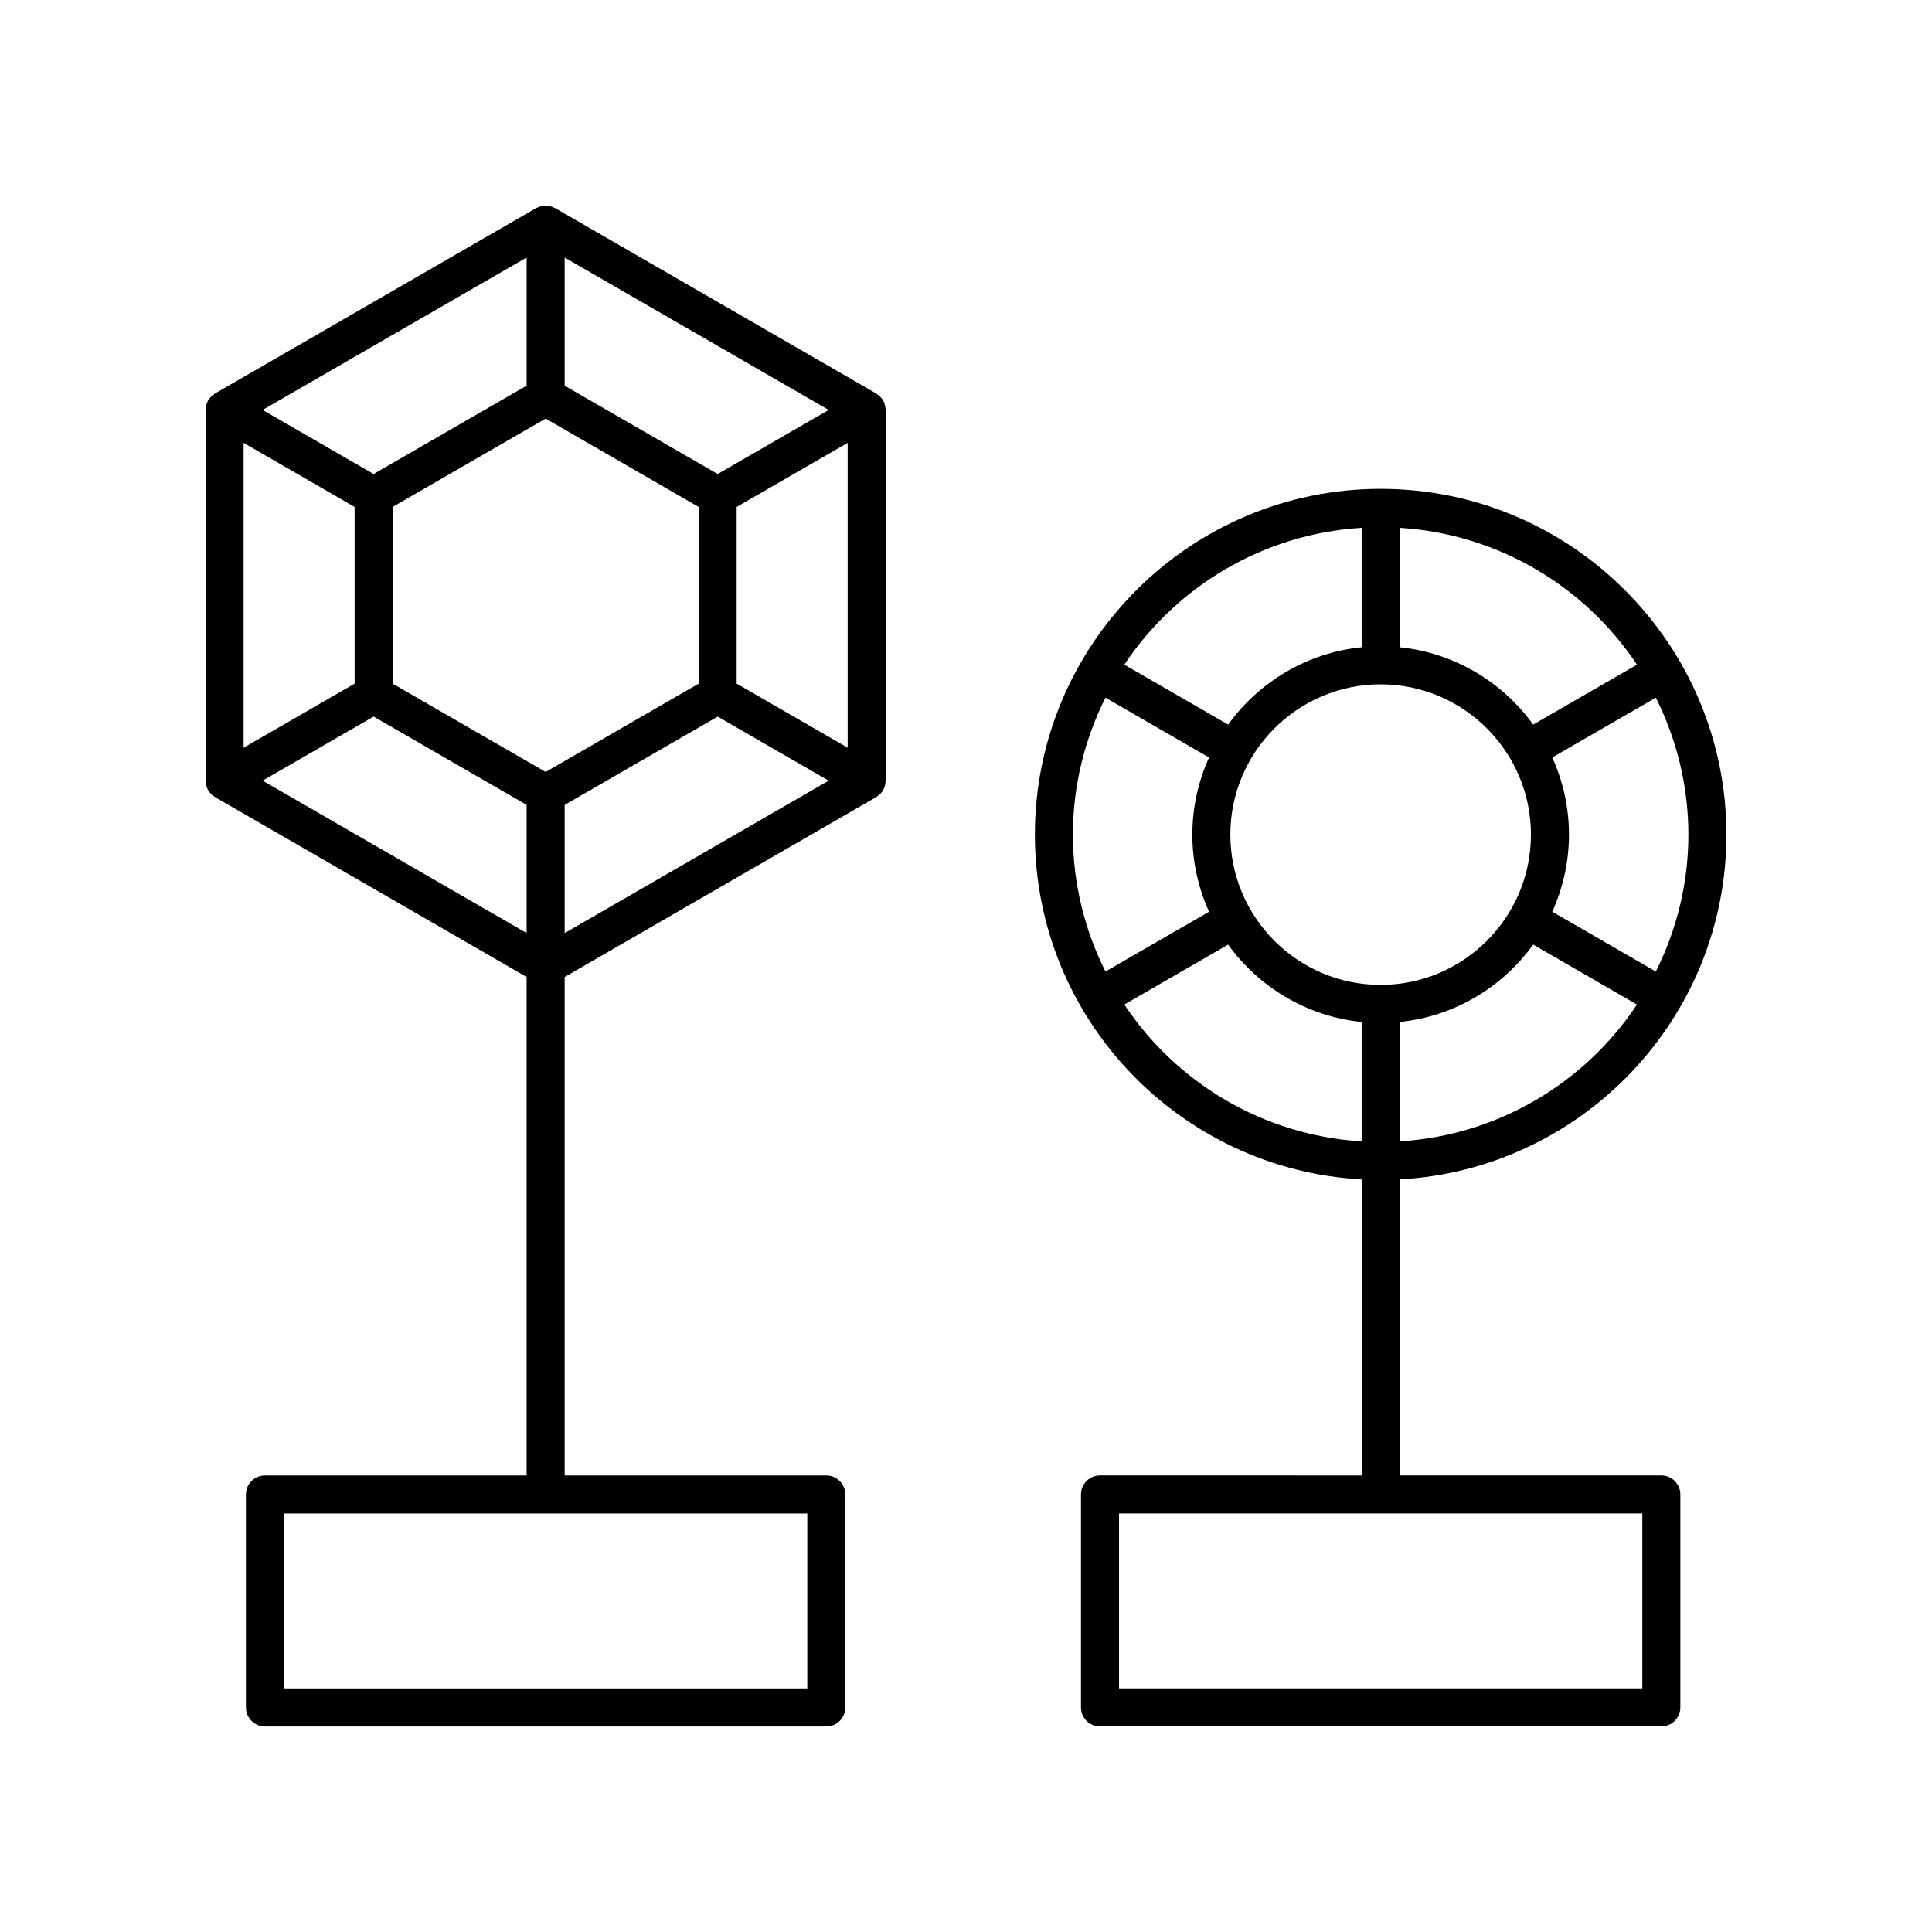
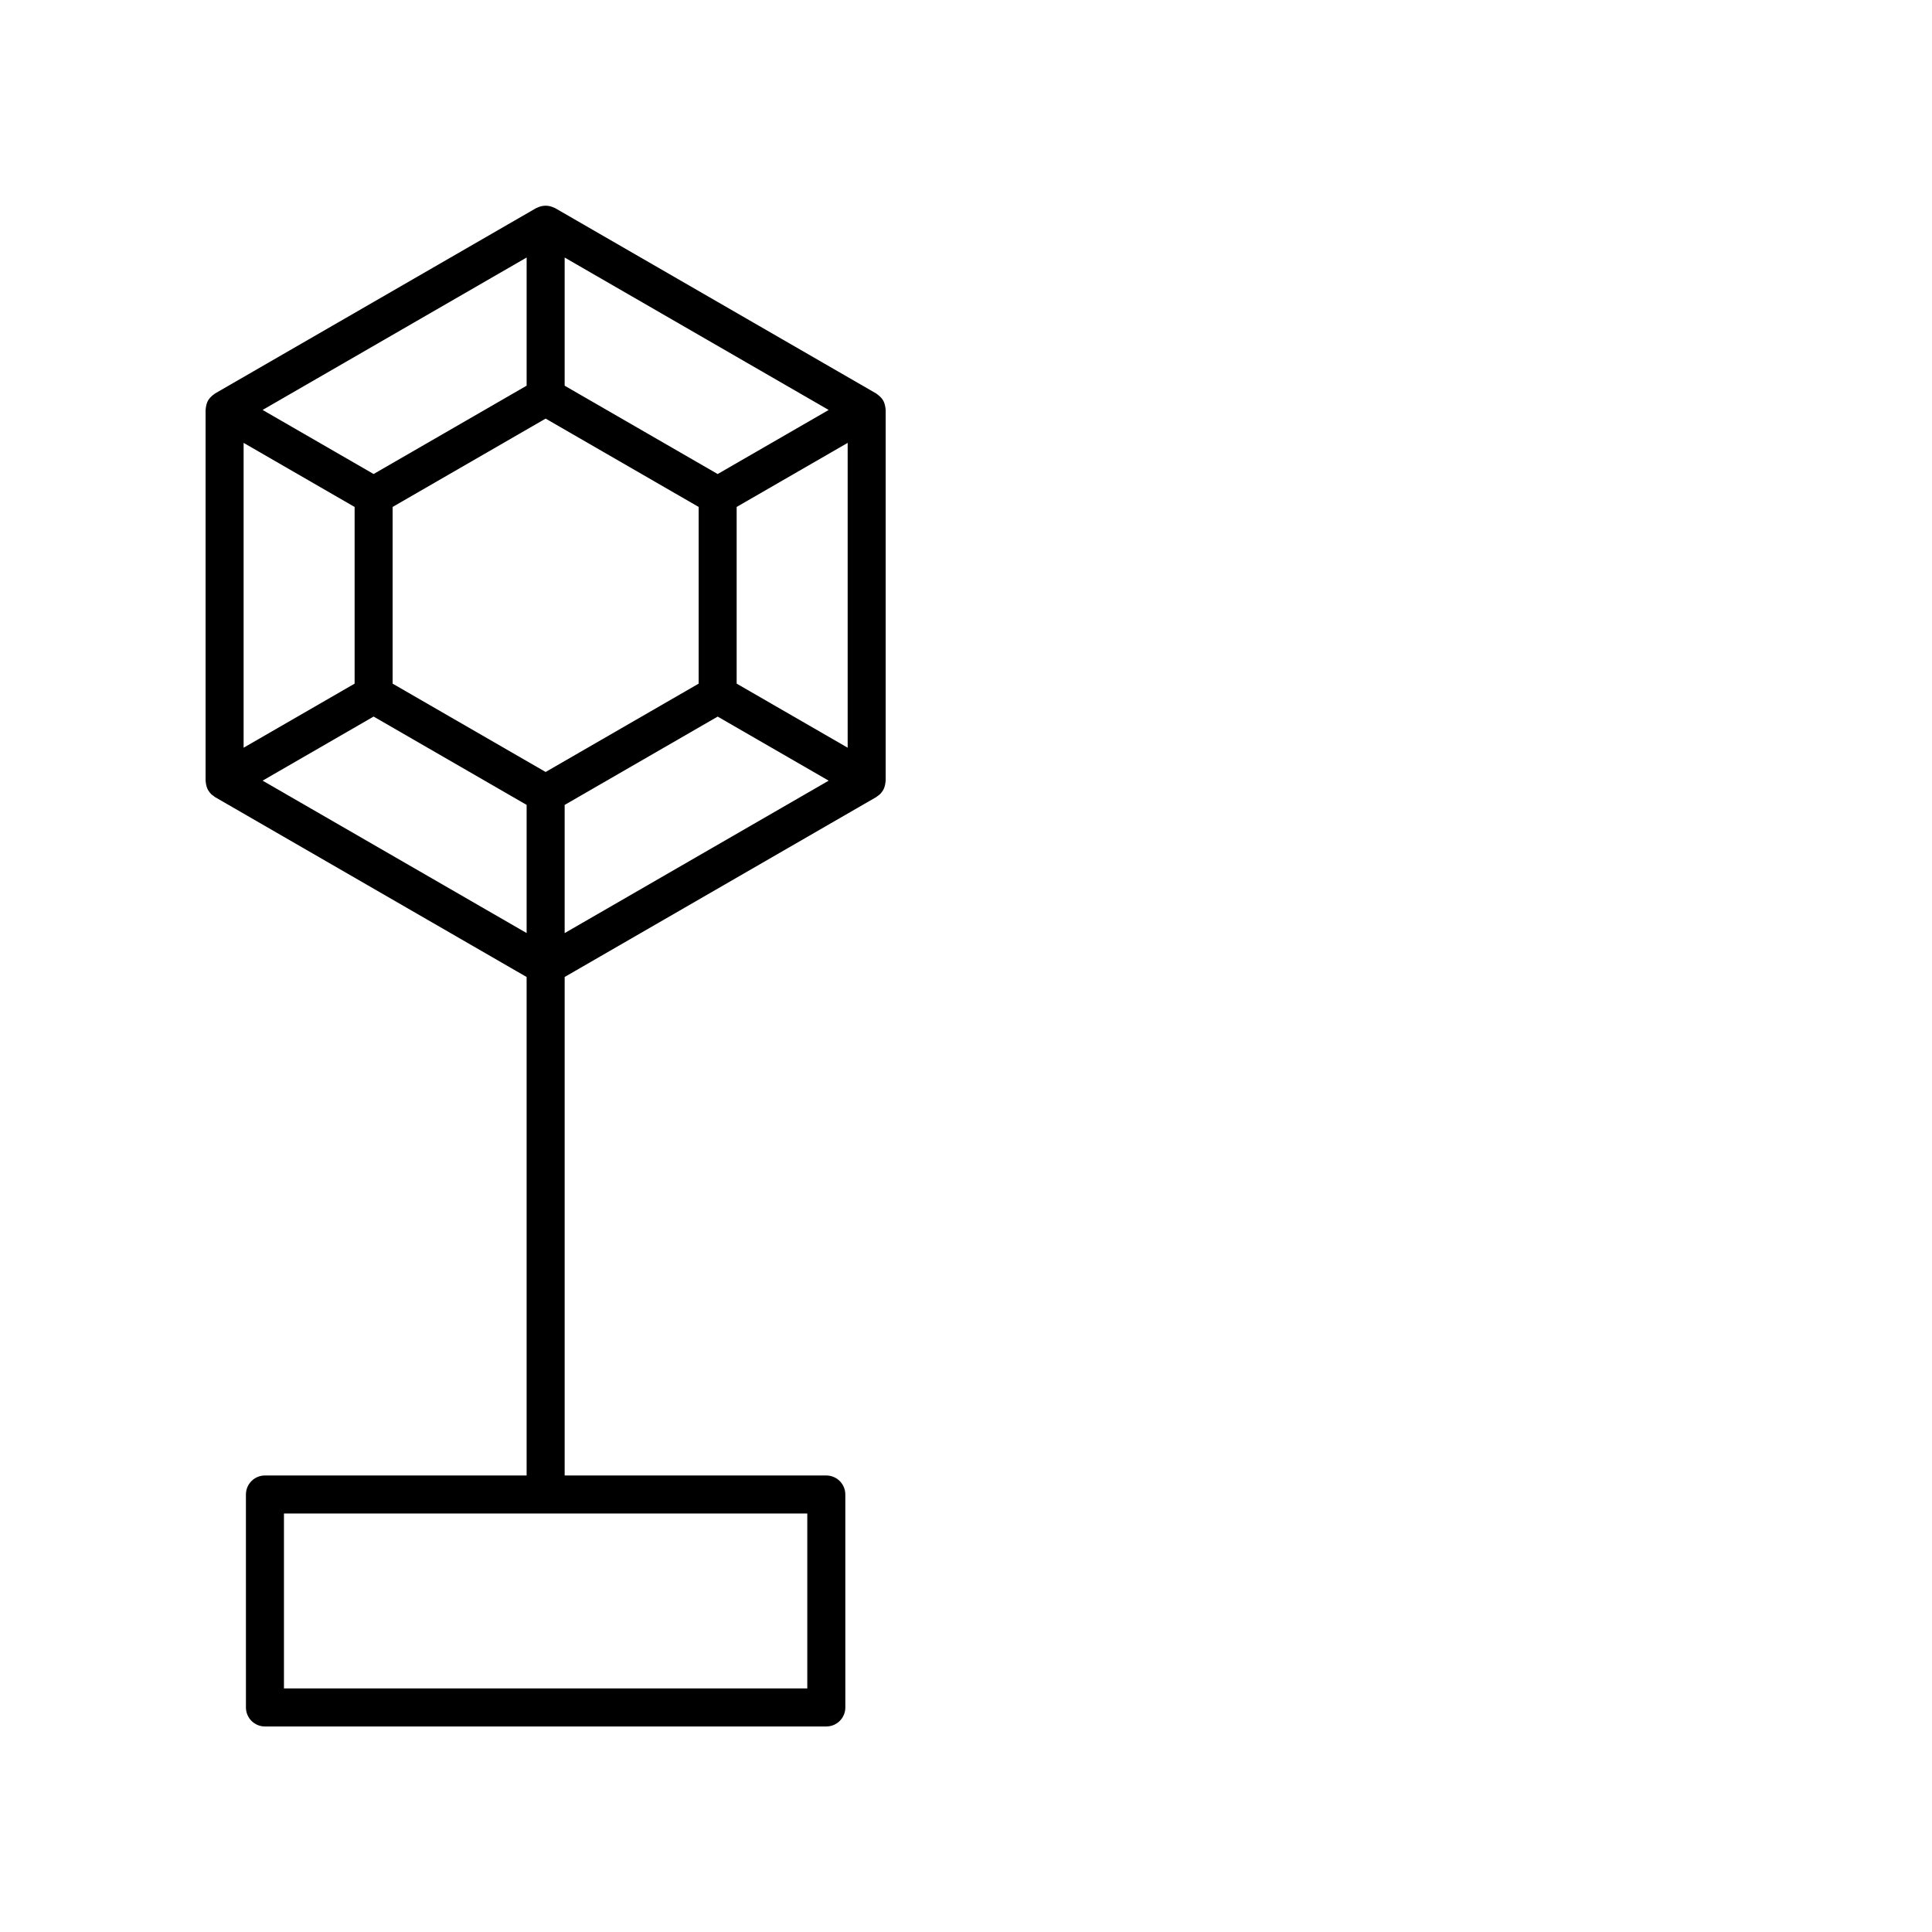
<svg xmlns="http://www.w3.org/2000/svg" fill="#000000" width="800px" height="800px" version="1.1" viewBox="144 144 512 512">
  <g>
-     <path d="m418.26 365.18c0 48.824 38.418 88.734 86.594 91.375v78.457l-69.344-0.004c-2.785 0-5.039 2.254-5.039 5.039v56.434c0 2.781 2.254 5.039 5.039 5.039h148.76c2.785 0 5.039-2.254 5.039-5.039v-56.434c0-2.781-2.254-5.039-5.039-5.039h-69.344v-78.453c48.176-2.641 86.594-42.551 86.594-91.375 0-50.527-41.105-91.629-91.629-91.629-50.527-0.004-91.633 41.102-91.633 91.629zm160.97 226.26h-138.68v-46.355h138.68zm-29.512-226.26c0 21.965-17.871 39.828-39.832 39.828-21.965 0-39.832-17.867-39.832-39.828 0-21.965 17.871-39.828 39.832-39.828 21.965-0.004 39.832 17.863 39.832 39.828zm-44.867-81.301v31.648c-14.547 1.465-27.234 9.234-35.383 20.496l-27.508-15.883c13.746-20.664 36.664-34.648 62.891-36.262zm-67.891 45.012 27.449 15.848c-2.82 6.246-4.426 13.152-4.426 20.441 0 7.289 1.609 14.195 4.426 20.441l-27.449 15.848c-5.473-10.949-8.629-23.246-8.629-36.289 0-13.047 3.156-25.344 8.629-36.289zm5 81.324 27.508-15.883c8.148 11.262 20.832 19.027 35.383 20.496v31.648c-26.227-1.613-49.145-15.598-62.891-36.262zm72.965 36.262v-31.648c14.547-1.465 27.234-9.234 35.383-20.496l27.508 15.883c-13.746 20.664-36.664 34.648-62.891 36.262zm67.891-45.012-27.449-15.848c2.82-6.246 4.426-13.152 4.426-20.441 0-7.289-1.609-14.195-4.426-20.441l27.449-15.848c5.469 10.949 8.625 23.246 8.625 36.293 0 13.043-3.156 25.34-8.625 36.285zm-5-81.324-27.508 15.883c-8.148-11.262-20.832-19.027-35.383-20.496v-31.648c26.227 1.613 49.145 15.598 62.891 36.262z" />
    <path d="m198.59 351.73c0.102 0.586 0.266 1.156 0.559 1.664l0.004 0.004c0.004 0.008 0.008 0.012 0.012 0.016 0.219 0.379 0.488 0.727 0.801 1.035 0.176 0.176 0.383 0.301 0.578 0.445 0.156 0.117 0.289 0.254 0.453 0.352l82.562 47.668v132.11l-69.348-0.004c-2.785 0-5.039 2.254-5.039 5.039l0.004 56.434c0 2.781 2.254 5.039 5.039 5.039h148.77c2.785 0 5.039-2.254 5.039-5.039l-0.004-56.434c0-2.781-2.254-5.039-5.039-5.039h-69.34v-132.11l82.562-47.668c0.168-0.098 0.297-0.234 0.449-0.348 0.195-0.145 0.402-0.27 0.578-0.445 0.312-0.312 0.582-0.66 0.801-1.035 0.004-0.008 0.008-0.012 0.012-0.016v-0.004c0.293-0.508 0.457-1.078 0.559-1.664 0.027-0.156 0.051-0.301 0.062-0.457 0.012-0.133 0.051-0.258 0.051-0.391v-98.242c0-0.133-0.043-0.262-0.051-0.391-0.012-0.156-0.035-0.305-0.062-0.457-0.102-0.586-0.266-1.156-0.559-1.664v-0.004c-0.297-0.512-0.711-0.945-1.172-1.328-0.117-0.094-0.227-0.184-0.348-0.27-0.113-0.078-0.203-0.18-0.324-0.25l-85.082-49.121c-0.117-0.07-0.25-0.098-0.375-0.156-0.137-0.062-0.266-0.117-0.406-0.168-1.125-0.418-2.348-0.418-3.473 0-0.141 0.051-0.273 0.105-0.406 0.168-0.121 0.059-0.254 0.086-0.375 0.156l-85.082 49.117c-0.121 0.07-0.211 0.168-0.32 0.246-0.125 0.086-0.234 0.176-0.352 0.27-0.461 0.383-0.875 0.812-1.172 1.324v0.004c-0.293 0.508-0.457 1.078-0.559 1.664-0.027 0.156-0.051 0.301-0.062 0.457-0.012 0.141-0.051 0.266-0.051 0.398v98.242c0 0.133 0.043 0.262 0.051 0.391 0.012 0.16 0.035 0.309 0.059 0.461zm159.35 239.72h-138.69v-46.355h138.69zm10.699-249.3-29.418-16.98v-46.824l29.418-16.98zm-125.63-8.254 40.551 23.41v33.965l-69.965-40.391zm45.59-78.961 40.551 23.41v46.828l-40.551 23.41-40.551-23.41v-46.828zm5.039 102.38 40.551-23.41 29.418 16.98-69.969 40.395zm40.551-87.691-40.551-23.41v-33.965l69.969 40.395zm-50.629-23.414-40.551 23.41-29.418-16.98 69.969-40.395zm-45.586 32.141v46.824l-29.418 16.98v-80.789z" />
  </g>
</svg>